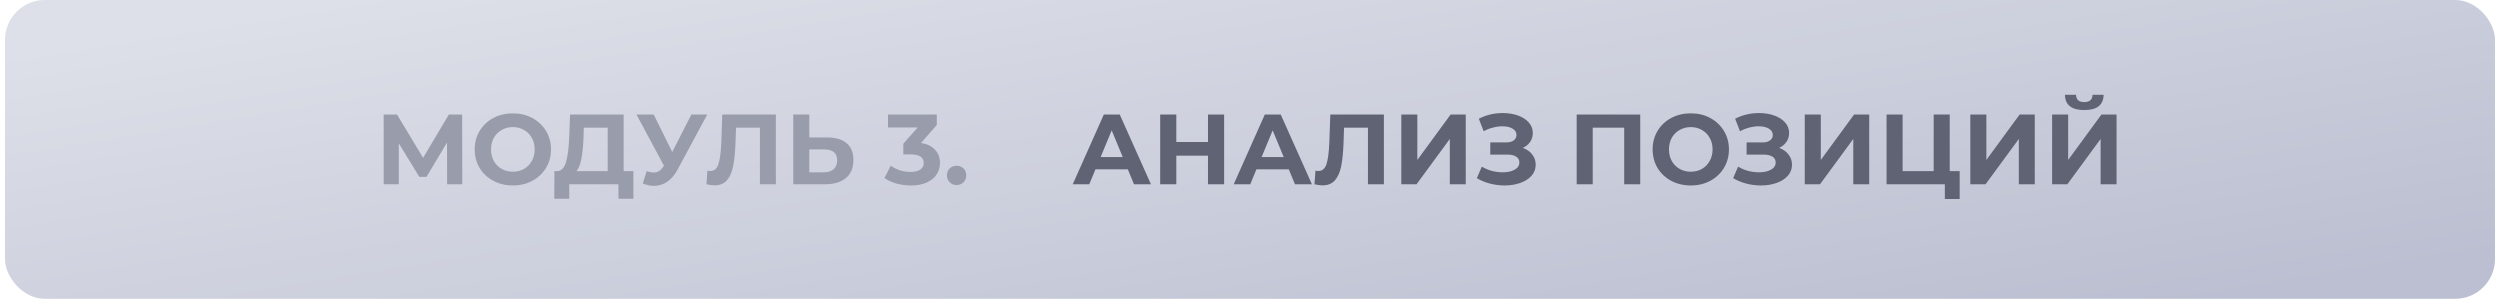
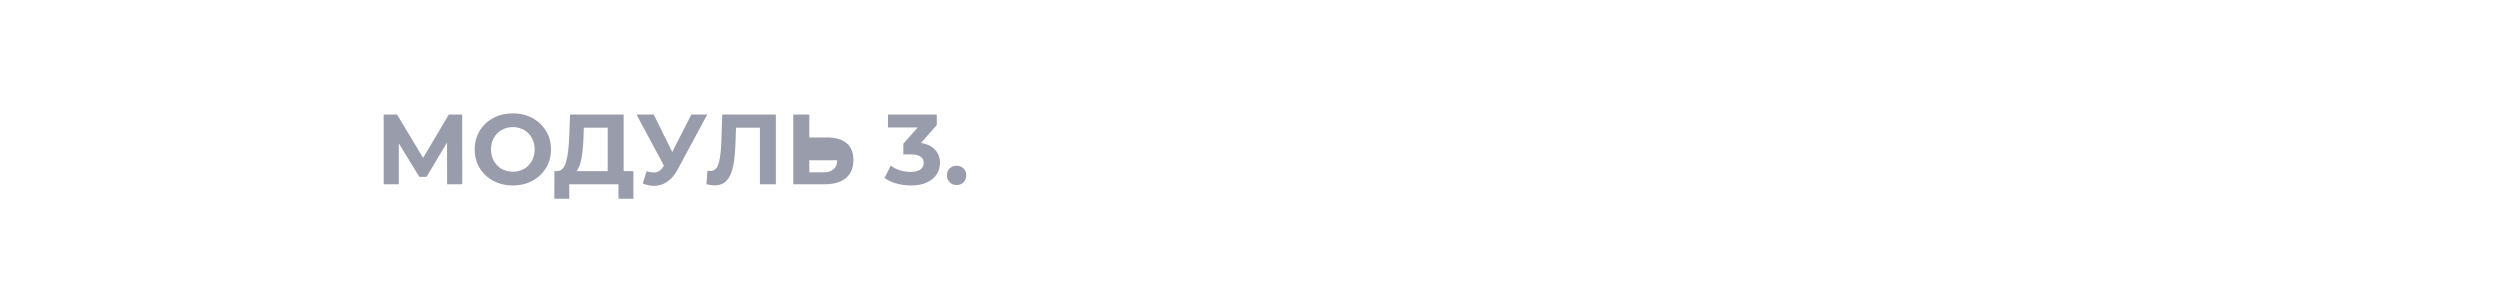
<svg xmlns="http://www.w3.org/2000/svg" width="251" height="30" viewBox="0 0 251 30" fill="none">
-   <rect x="0.5" width="250" height="30" rx="4" fill="url(#paint0_linear_865_5131)" />
-   <path d="M44.891 18.5L44.881 14.31L42.821 17.76H42.101L40.041 14.39V18.5H38.521V11.5H39.861L42.481 15.85L45.061 11.5H46.401L46.411 18.5H44.891ZM51.49 18.62C50.764 18.62 50.107 18.463 49.52 18.15C48.94 17.837 48.484 17.407 48.15 16.86C47.824 16.307 47.66 15.687 47.66 15C47.66 14.313 47.824 13.697 48.15 13.15C48.484 12.597 48.94 12.163 49.52 11.85C50.107 11.537 50.764 11.38 51.49 11.38C52.217 11.38 52.87 11.537 53.45 11.85C54.03 12.163 54.487 12.597 54.82 13.15C55.154 13.697 55.32 14.313 55.32 15C55.32 15.687 55.154 16.307 54.82 16.86C54.487 17.407 54.03 17.837 53.45 18.15C52.87 18.463 52.217 18.62 51.49 18.62ZM51.49 17.24C51.904 17.24 52.277 17.147 52.61 16.96C52.944 16.767 53.204 16.5 53.39 16.16C53.584 15.82 53.68 15.433 53.68 15C53.68 14.567 53.584 14.18 53.39 13.84C53.204 13.5 52.944 13.237 52.61 13.05C52.277 12.857 51.904 12.76 51.49 12.76C51.077 12.76 50.704 12.857 50.37 13.05C50.037 13.237 49.774 13.5 49.58 13.84C49.394 14.18 49.3 14.567 49.3 15C49.3 15.433 49.394 15.82 49.58 16.16C49.774 16.5 50.037 16.767 50.37 16.96C50.704 17.147 51.077 17.24 51.49 17.24ZM63.593 17.18V19.95H62.093V18.5H57.153V19.95H55.653L55.663 17.18H55.943C56.363 17.167 56.66 16.86 56.833 16.26C57.006 15.66 57.113 14.803 57.153 13.69L57.233 11.5H62.613V17.18H63.593ZM58.583 13.84C58.55 14.673 58.48 15.373 58.373 15.94C58.266 16.5 58.103 16.913 57.883 17.18H61.013V12.82H58.613L58.583 13.84ZM71.004 11.5L68.023 17.04C67.737 17.573 67.39 17.977 66.984 18.25C66.584 18.523 66.147 18.66 65.674 18.66C65.307 18.66 64.927 18.58 64.534 18.42L64.924 17.19C65.204 17.277 65.437 17.32 65.624 17.32C65.823 17.32 66.004 17.273 66.163 17.18C66.323 17.08 66.47 16.927 66.603 16.72L66.663 16.64L63.904 11.5H65.633L67.493 15.26L69.413 11.5H71.004ZM77.896 11.5V18.5H76.296V12.82H73.896L73.846 14.28C73.813 15.273 73.733 16.08 73.606 16.7C73.48 17.313 73.266 17.787 72.966 18.12C72.673 18.447 72.26 18.61 71.726 18.61C71.506 18.61 71.24 18.573 70.926 18.5L71.026 17.13C71.113 17.157 71.21 17.17 71.316 17.17C71.703 17.17 71.973 16.943 72.126 16.49C72.279 16.03 72.376 15.313 72.416 14.34L72.516 11.5H77.896ZM83.034 13.8C83.888 13.8 84.541 13.99 84.994 14.37C85.454 14.75 85.684 15.313 85.684 16.06C85.684 16.853 85.431 17.46 84.924 17.88C84.424 18.293 83.718 18.5 82.804 18.5H79.644V11.5H81.254V13.8H83.034ZM82.714 17.3C83.134 17.3 83.461 17.197 83.694 16.99C83.934 16.783 84.054 16.483 84.054 16.09C84.054 15.363 83.608 15 82.714 15H81.254V17.3H82.714ZM92.474 14.35C93.087 14.45 93.557 14.68 93.883 15.04C94.21 15.393 94.374 15.833 94.374 16.36C94.374 16.767 94.267 17.143 94.053 17.49C93.84 17.83 93.513 18.103 93.073 18.31C92.64 18.517 92.107 18.62 91.474 18.62C90.98 18.62 90.493 18.557 90.013 18.43C89.54 18.297 89.137 18.11 88.803 17.87L89.433 16.63C89.7 16.83 90.007 16.987 90.353 17.1C90.707 17.207 91.067 17.26 91.433 17.26C91.84 17.26 92.16 17.183 92.394 17.03C92.627 16.87 92.743 16.647 92.743 16.36C92.743 15.787 92.307 15.5 91.433 15.5H90.694V14.43L92.133 12.8H89.153V11.5H94.053V12.55L92.474 14.35ZM96.041 18.58C95.768 18.58 95.538 18.487 95.351 18.3C95.165 18.113 95.071 17.88 95.071 17.6C95.071 17.313 95.165 17.083 95.351 16.91C95.538 16.73 95.768 16.64 96.041 16.64C96.315 16.64 96.545 16.73 96.731 16.91C96.918 17.083 97.011 17.313 97.011 17.6C97.011 17.88 96.918 18.113 96.731 18.3C96.545 18.487 96.315 18.58 96.041 18.58Z" fill="#999CAA" />
-   <path d="M113.234 17H109.984L109.364 18.5H107.704L110.824 11.5H112.424L115.554 18.5H113.854L113.234 17ZM112.724 15.77L111.614 13.09L110.504 15.77H112.724ZM122.902 11.5V18.5H121.282V15.63H118.102V18.5H116.482V11.5H118.102V14.26H121.282V11.5H122.902ZM129.396 17H126.146L125.526 18.5H123.866L126.986 11.5H128.586L131.716 18.5H130.016L129.396 17ZM128.886 15.77L127.776 13.09L126.666 15.77H128.886ZM138.943 11.5V18.5H137.343V12.82H134.943L134.893 14.28C134.86 15.273 134.78 16.08 134.653 16.7C134.526 17.313 134.313 17.787 134.013 18.12C133.72 18.447 133.306 18.61 132.773 18.61C132.553 18.61 132.286 18.573 131.973 18.5L132.073 17.13C132.16 17.157 132.256 17.17 132.363 17.17C132.75 17.17 133.02 16.943 133.173 16.49C133.326 16.03 133.423 15.313 133.463 14.34L133.563 11.5H138.943ZM140.691 11.5H142.301V16.06L145.641 11.5H147.161V18.5H145.561V13.95L142.221 18.5H140.691V11.5ZM152.884 14.85C153.291 14.99 153.608 15.21 153.834 15.51C154.068 15.803 154.184 16.147 154.184 16.54C154.184 16.967 154.044 17.337 153.764 17.65C153.484 17.963 153.104 18.203 152.624 18.37C152.151 18.537 151.631 18.62 151.064 18.62C150.584 18.62 150.104 18.56 149.624 18.44C149.151 18.32 148.701 18.137 148.274 17.89L148.774 16.73C149.081 16.917 149.418 17.06 149.784 17.16C150.158 17.253 150.521 17.3 150.874 17.3C151.354 17.3 151.751 17.213 152.064 17.04C152.384 16.867 152.544 16.623 152.544 16.31C152.544 16.05 152.434 15.853 152.214 15.72C152.001 15.587 151.708 15.52 151.334 15.52H149.624V14.3H151.214C151.541 14.3 151.794 14.233 151.974 14.1C152.161 13.967 152.254 13.783 152.254 13.55C152.254 13.277 152.121 13.063 151.854 12.91C151.594 12.757 151.258 12.68 150.844 12.68C150.538 12.68 150.221 12.723 149.894 12.81C149.568 12.89 149.258 13.013 148.964 13.18L148.474 11.92C149.214 11.54 150.014 11.35 150.874 11.35C151.421 11.35 151.924 11.43 152.384 11.59C152.844 11.75 153.211 11.983 153.484 12.29C153.758 12.597 153.894 12.953 153.894 13.36C153.894 13.693 153.804 13.99 153.624 14.25C153.444 14.51 153.198 14.71 152.884 14.85ZM164.679 11.5V18.5H163.069V12.82H159.909V18.5H158.299V11.5H164.679ZM169.754 18.62C169.027 18.62 168.371 18.463 167.784 18.15C167.204 17.837 166.747 17.407 166.414 16.86C166.087 16.307 165.924 15.687 165.924 15C165.924 14.313 166.087 13.697 166.414 13.15C166.747 12.597 167.204 12.163 167.784 11.85C168.371 11.537 169.027 11.38 169.754 11.38C170.481 11.38 171.134 11.537 171.714 11.85C172.294 12.163 172.751 12.597 173.084 13.15C173.417 13.697 173.584 14.313 173.584 15C173.584 15.687 173.417 16.307 173.084 16.86C172.751 17.407 172.294 17.837 171.714 18.15C171.134 18.463 170.481 18.62 169.754 18.62ZM169.754 17.24C170.167 17.24 170.541 17.147 170.874 16.96C171.207 16.767 171.467 16.5 171.654 16.16C171.847 15.82 171.944 15.433 171.944 15C171.944 14.567 171.847 14.18 171.654 13.84C171.467 13.5 171.207 13.237 170.874 13.05C170.541 12.857 170.167 12.76 169.754 12.76C169.341 12.76 168.967 12.857 168.634 13.05C168.301 13.237 168.037 13.5 167.844 13.84C167.657 14.18 167.564 14.567 167.564 15C167.564 15.433 167.657 15.82 167.844 16.16C168.037 16.5 168.301 16.767 168.634 16.96C168.967 17.147 169.341 17.24 169.754 17.24ZM178.617 14.85C179.023 14.99 179.34 15.21 179.567 15.51C179.8 15.803 179.917 16.147 179.917 16.54C179.917 16.967 179.777 17.337 179.497 17.65C179.217 17.963 178.837 18.203 178.357 18.37C177.883 18.537 177.363 18.62 176.797 18.62C176.317 18.62 175.837 18.56 175.357 18.44C174.883 18.32 174.433 18.137 174.007 17.89L174.507 16.73C174.813 16.917 175.15 17.06 175.517 17.16C175.89 17.253 176.253 17.3 176.607 17.3C177.087 17.3 177.483 17.213 177.797 17.04C178.117 16.867 178.277 16.623 178.277 16.31C178.277 16.05 178.167 15.853 177.947 15.72C177.733 15.587 177.44 15.52 177.067 15.52H175.357V14.3H176.947C177.273 14.3 177.527 14.233 177.707 14.1C177.893 13.967 177.987 13.783 177.987 13.55C177.987 13.277 177.853 13.063 177.587 12.91C177.327 12.757 176.99 12.68 176.577 12.68C176.27 12.68 175.953 12.723 175.627 12.81C175.3 12.89 174.99 13.013 174.697 13.18L174.207 11.92C174.947 11.54 175.747 11.35 176.607 11.35C177.153 11.35 177.657 11.43 178.117 11.59C178.577 11.75 178.943 11.983 179.217 12.29C179.49 12.597 179.627 12.953 179.627 13.36C179.627 13.693 179.537 13.99 179.357 14.25C179.177 14.51 178.93 14.71 178.617 14.85ZM181.199 11.5H182.809V16.06L186.149 11.5H187.669V18.5H186.069V13.95L182.729 18.5H181.199V11.5ZM196.752 17.18V19.98H195.262V18.5H189.412V11.5H191.022V17.18H194.142V11.5H195.752V17.18H196.752ZM197.82 11.5H199.43V16.06L202.77 11.5H204.29V18.5H202.69V13.95L199.35 18.5H197.82V11.5ZM206.033 11.5H207.643V16.06L210.983 11.5H212.503V18.5H210.903V13.95L207.563 18.5H206.033V11.5ZM209.263 11.05C207.983 11.05 207.336 10.54 207.323 9.52H208.433C208.446 10.007 208.723 10.25 209.263 10.25C209.53 10.25 209.733 10.19 209.873 10.07C210.013 9.943 210.086 9.76 210.093 9.52H211.203C211.196 10.02 211.033 10.4 210.713 10.66C210.393 10.92 209.91 11.05 209.263 11.05Z" fill="#5F6374" />
+   <path d="M44.891 18.5L44.881 14.31L42.821 17.76H42.101L40.041 14.39V18.5H38.521V11.5H39.861L42.481 15.85L45.061 11.5H46.401L46.411 18.5H44.891ZM51.49 18.62C50.764 18.62 50.107 18.463 49.52 18.15C48.94 17.837 48.484 17.407 48.15 16.86C47.824 16.307 47.66 15.687 47.66 15C47.66 14.313 47.824 13.697 48.15 13.15C48.484 12.597 48.94 12.163 49.52 11.85C50.107 11.537 50.764 11.38 51.49 11.38C52.217 11.38 52.87 11.537 53.45 11.85C54.03 12.163 54.487 12.597 54.82 13.15C55.154 13.697 55.32 14.313 55.32 15C55.32 15.687 55.154 16.307 54.82 16.86C54.487 17.407 54.03 17.837 53.45 18.15C52.87 18.463 52.217 18.62 51.49 18.62ZM51.49 17.24C51.904 17.24 52.277 17.147 52.61 16.96C52.944 16.767 53.204 16.5 53.39 16.16C53.584 15.82 53.68 15.433 53.68 15C53.68 14.567 53.584 14.18 53.39 13.84C53.204 13.5 52.944 13.237 52.61 13.05C52.277 12.857 51.904 12.76 51.49 12.76C51.077 12.76 50.704 12.857 50.37 13.05C50.037 13.237 49.774 13.5 49.58 13.84C49.394 14.18 49.3 14.567 49.3 15C49.3 15.433 49.394 15.82 49.58 16.16C49.774 16.5 50.037 16.767 50.37 16.96C50.704 17.147 51.077 17.24 51.49 17.24ZM63.593 17.18V19.95H62.093V18.5H57.153V19.95H55.653L55.663 17.18H55.943C56.363 17.167 56.66 16.86 56.833 16.26C57.006 15.66 57.113 14.803 57.153 13.69L57.233 11.5H62.613V17.18H63.593ZM58.583 13.84C58.55 14.673 58.48 15.373 58.373 15.94C58.266 16.5 58.103 16.913 57.883 17.18H61.013V12.82H58.613L58.583 13.84ZM71.004 11.5L68.023 17.04C67.737 17.573 67.39 17.977 66.984 18.25C66.584 18.523 66.147 18.66 65.674 18.66C65.307 18.66 64.927 18.58 64.534 18.42L64.924 17.19C65.204 17.277 65.437 17.32 65.624 17.32C65.823 17.32 66.004 17.273 66.163 17.18C66.323 17.08 66.47 16.927 66.603 16.72L66.663 16.64L63.904 11.5H65.633L67.493 15.26L69.413 11.5H71.004ZM77.896 11.5V18.5H76.296V12.82H73.896L73.846 14.28C73.813 15.273 73.733 16.08 73.606 16.7C73.48 17.313 73.266 17.787 72.966 18.12C72.673 18.447 72.26 18.61 71.726 18.61C71.506 18.61 71.24 18.573 70.926 18.5L71.026 17.13C71.113 17.157 71.21 17.17 71.316 17.17C71.703 17.17 71.973 16.943 72.126 16.49C72.279 16.03 72.376 15.313 72.416 14.34L72.516 11.5H77.896ZM83.034 13.8C83.888 13.8 84.541 13.99 84.994 14.37C85.454 14.75 85.684 15.313 85.684 16.06C85.684 16.853 85.431 17.46 84.924 17.88C84.424 18.293 83.718 18.5 82.804 18.5H79.644V11.5H81.254V13.8H83.034ZM82.714 17.3C83.134 17.3 83.461 17.197 83.694 16.99C83.934 16.783 84.054 16.483 84.054 16.09H81.254V17.3H82.714ZM92.474 14.35C93.087 14.45 93.557 14.68 93.883 15.04C94.21 15.393 94.374 15.833 94.374 16.36C94.374 16.767 94.267 17.143 94.053 17.49C93.84 17.83 93.513 18.103 93.073 18.31C92.64 18.517 92.107 18.62 91.474 18.62C90.98 18.62 90.493 18.557 90.013 18.43C89.54 18.297 89.137 18.11 88.803 17.87L89.433 16.63C89.7 16.83 90.007 16.987 90.353 17.1C90.707 17.207 91.067 17.26 91.433 17.26C91.84 17.26 92.16 17.183 92.394 17.03C92.627 16.87 92.743 16.647 92.743 16.36C92.743 15.787 92.307 15.5 91.433 15.5H90.694V14.43L92.133 12.8H89.153V11.5H94.053V12.55L92.474 14.35ZM96.041 18.58C95.768 18.58 95.538 18.487 95.351 18.3C95.165 18.113 95.071 17.88 95.071 17.6C95.071 17.313 95.165 17.083 95.351 16.91C95.538 16.73 95.768 16.64 96.041 16.64C96.315 16.64 96.545 16.73 96.731 16.91C96.918 17.083 97.011 17.313 97.011 17.6C97.011 17.88 96.918 18.113 96.731 18.3C96.545 18.487 96.315 18.58 96.041 18.58Z" fill="#999CAA" />
  <defs>
    <linearGradient id="paint0_linear_865_5131" x1="0.5" y1="5.431" x2="10.406" y2="65.629" gradientUnits="userSpaceOnUse">
      <stop stop-color="#DDE0E8" />
      <stop offset="0.99" stop-color="#BCBFD1" />
    </linearGradient>
  </defs>
</svg>